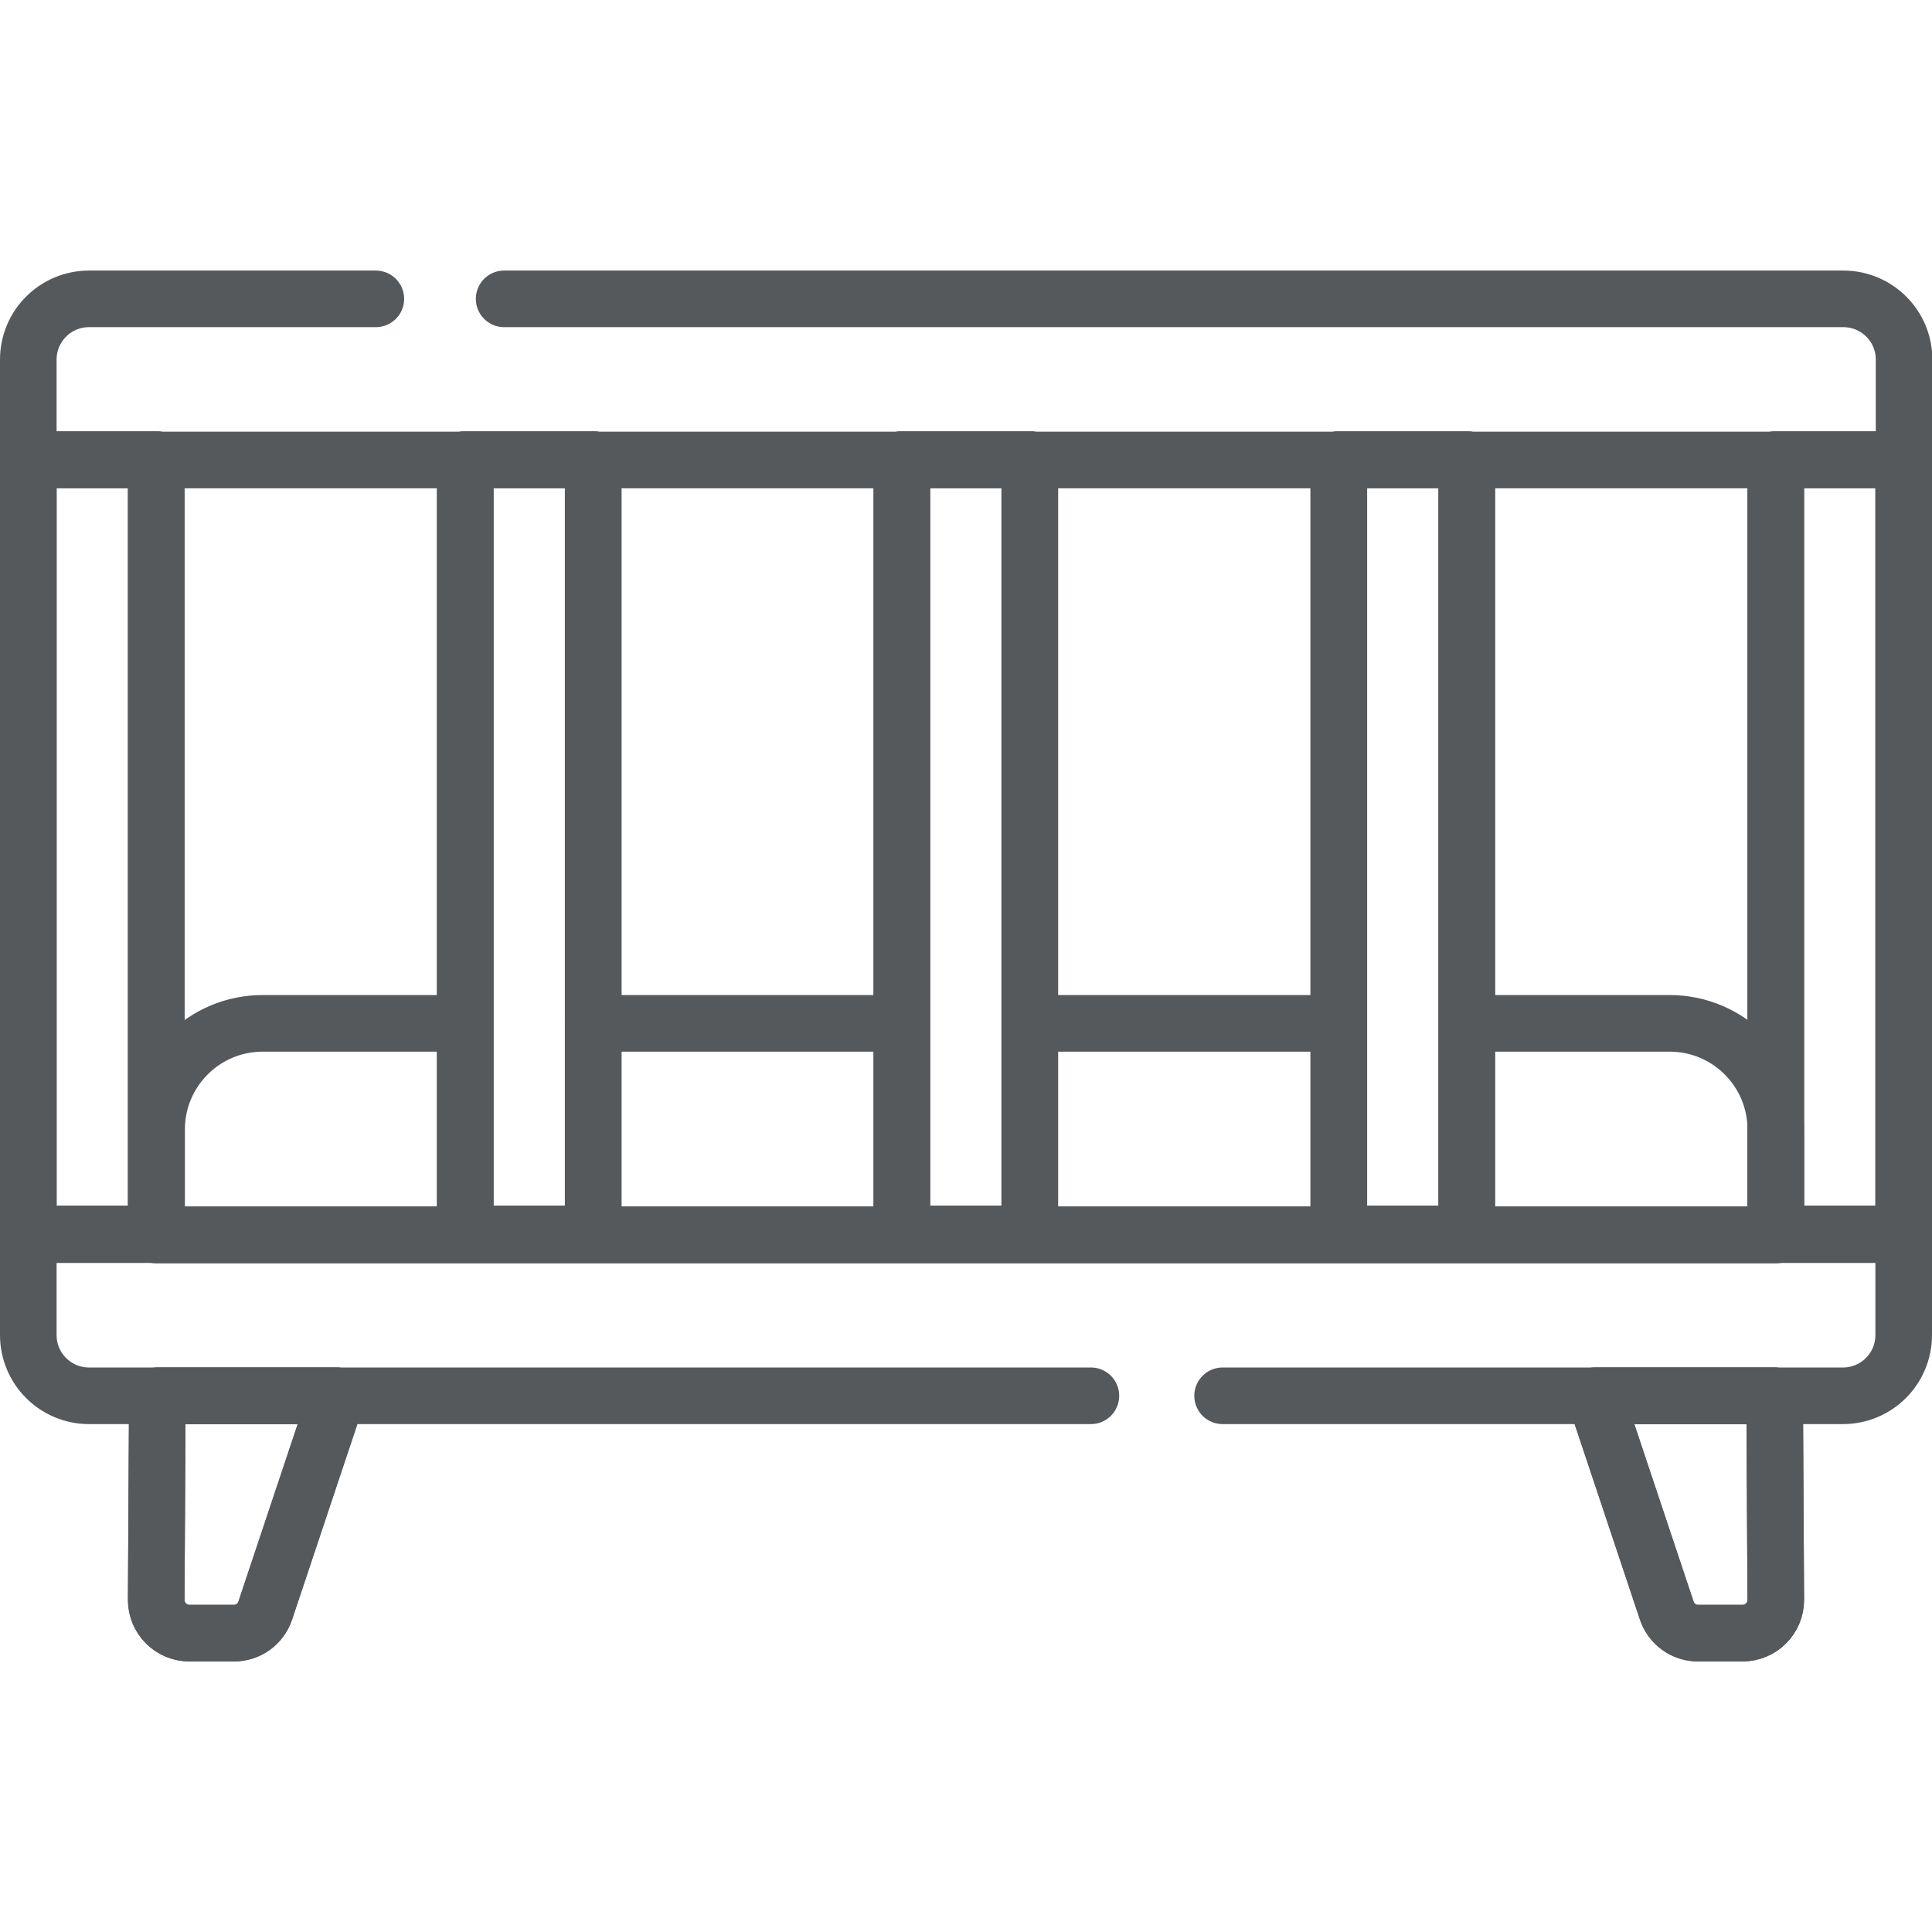
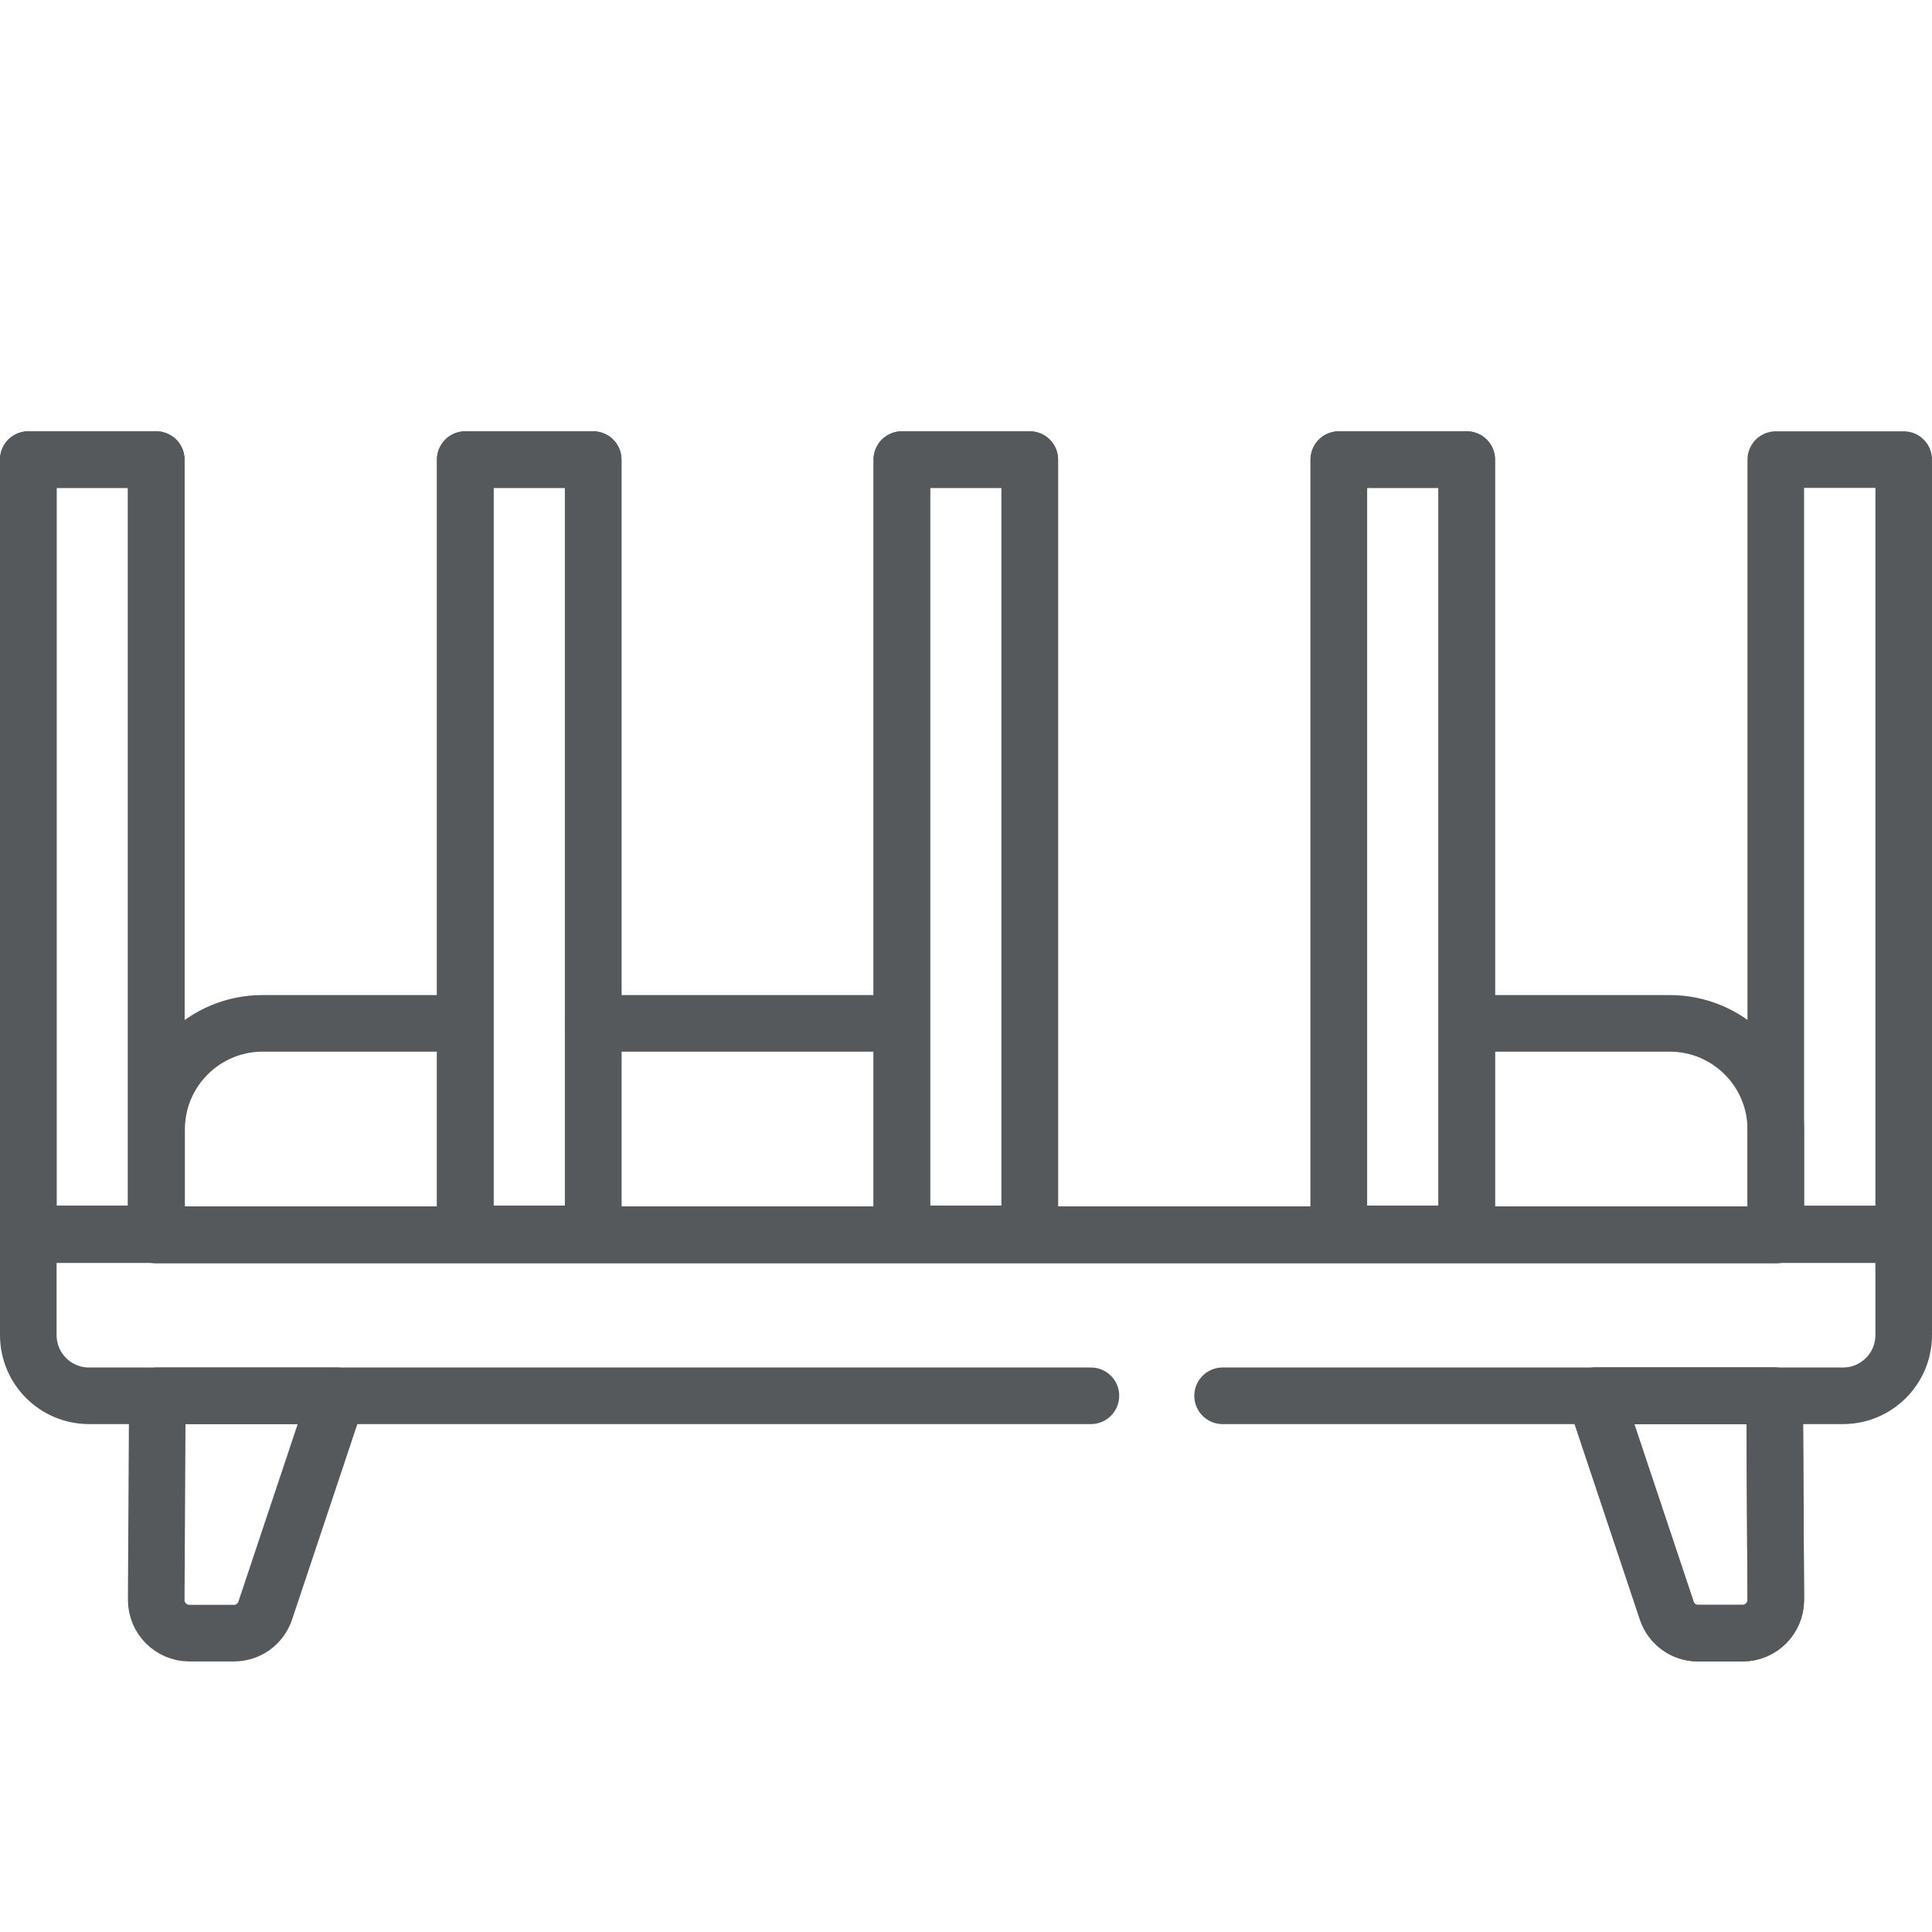
<svg xmlns="http://www.w3.org/2000/svg" id="Capa_1" data-name="Capa 1" version="1.1" viewBox="0 0 512 512">
  <defs>
    <style>
      .cls-1 {
        fill: none;
        stroke: #56595c;
        stroke-linecap: round;
        stroke-linejoin: round;
        stroke-width: 15px;
      }
    </style>
  </defs>
  <path class="cls-1" d="M62,432.8h-11.8c-4.9,0-8.8-4-8.8-8.8l.3-54.1h47.6l-19,56.9c-1.2,3.6-4.5,6-8.3,6Z" />
  <path class="cls-1" d="M450,432.8h11.8c4.9,0,8.8-4,8.8-8.8l-.3-54.1h-47.6l19,56.9c1.2,3.6,4.5,6,8.3,6Z" />
  <rect class="cls-1" x="7.5" y="121.8" width="33.9" height="205.2" />
  <rect class="cls-1" x="470.6" y="121.8" width="33.9" height="205.2" />
  <rect class="cls-1" x="123.3" y="121.8" width="33.9" height="205.2" />
  <rect class="cls-1" x="239" y="121.8" width="33.9" height="205.2" />
  <rect class="cls-1" x="354.8" y="121.8" width="33.9" height="205.2" />
  <path class="cls-1" d="M289.1,369.9H23.6c-8.9,0-16.1-7.2-16.1-16.1v-26.6h497v26.6c0,8.9-7.2,16.1-16.1,16.1h-164.4" />
  <line class="cls-1" x1="235.9" y1="271.2" x2="157.2" y2="271.2" />
-   <line class="cls-1" x1="354.8" y1="271.2" x2="276.2" y2="271.2" />
  <path class="cls-1" d="M119.4,271.2h-49.8c-15.5,0-28.1,12.6-28.1,28.1v28h429.1v-28c0-15.5-12.6-28.1-28.1-28.1h-50.2" />
-   <path class="cls-1" d="M62,432.8h-11.8c-4.9,0-8.8-4-8.8-8.8l.3-54.1h47.6l-19,56.9c-1.2,3.6-4.5,6-8.3,6Z" />
  <path class="cls-1" d="M450,432.8h11.8c4.9,0,8.8-4,8.8-8.8l-.3-54.1h-47.6l19,56.9c1.2,3.6,4.5,6,8.3,6Z" />
  <rect class="cls-1" x="7.5" y="121.8" width="33.9" height="205.2" />
-   <rect class="cls-1" x="470.6" y="121.8" width="33.9" height="205.2" />
  <rect class="cls-1" x="123.3" y="121.8" width="33.9" height="205.2" />
  <rect class="cls-1" x="239" y="121.8" width="33.9" height="205.2" />
  <rect class="cls-1" x="354.8" y="121.8" width="33.9" height="205.2" />
-   <path class="cls-1" d="M133.6,79.2h354.9c8.9,0,16.1,7.2,16.1,16.1v26.6H7.5v-26.6c0-8.9,7.2-16.1,16.1-16.1h76" />
</svg>